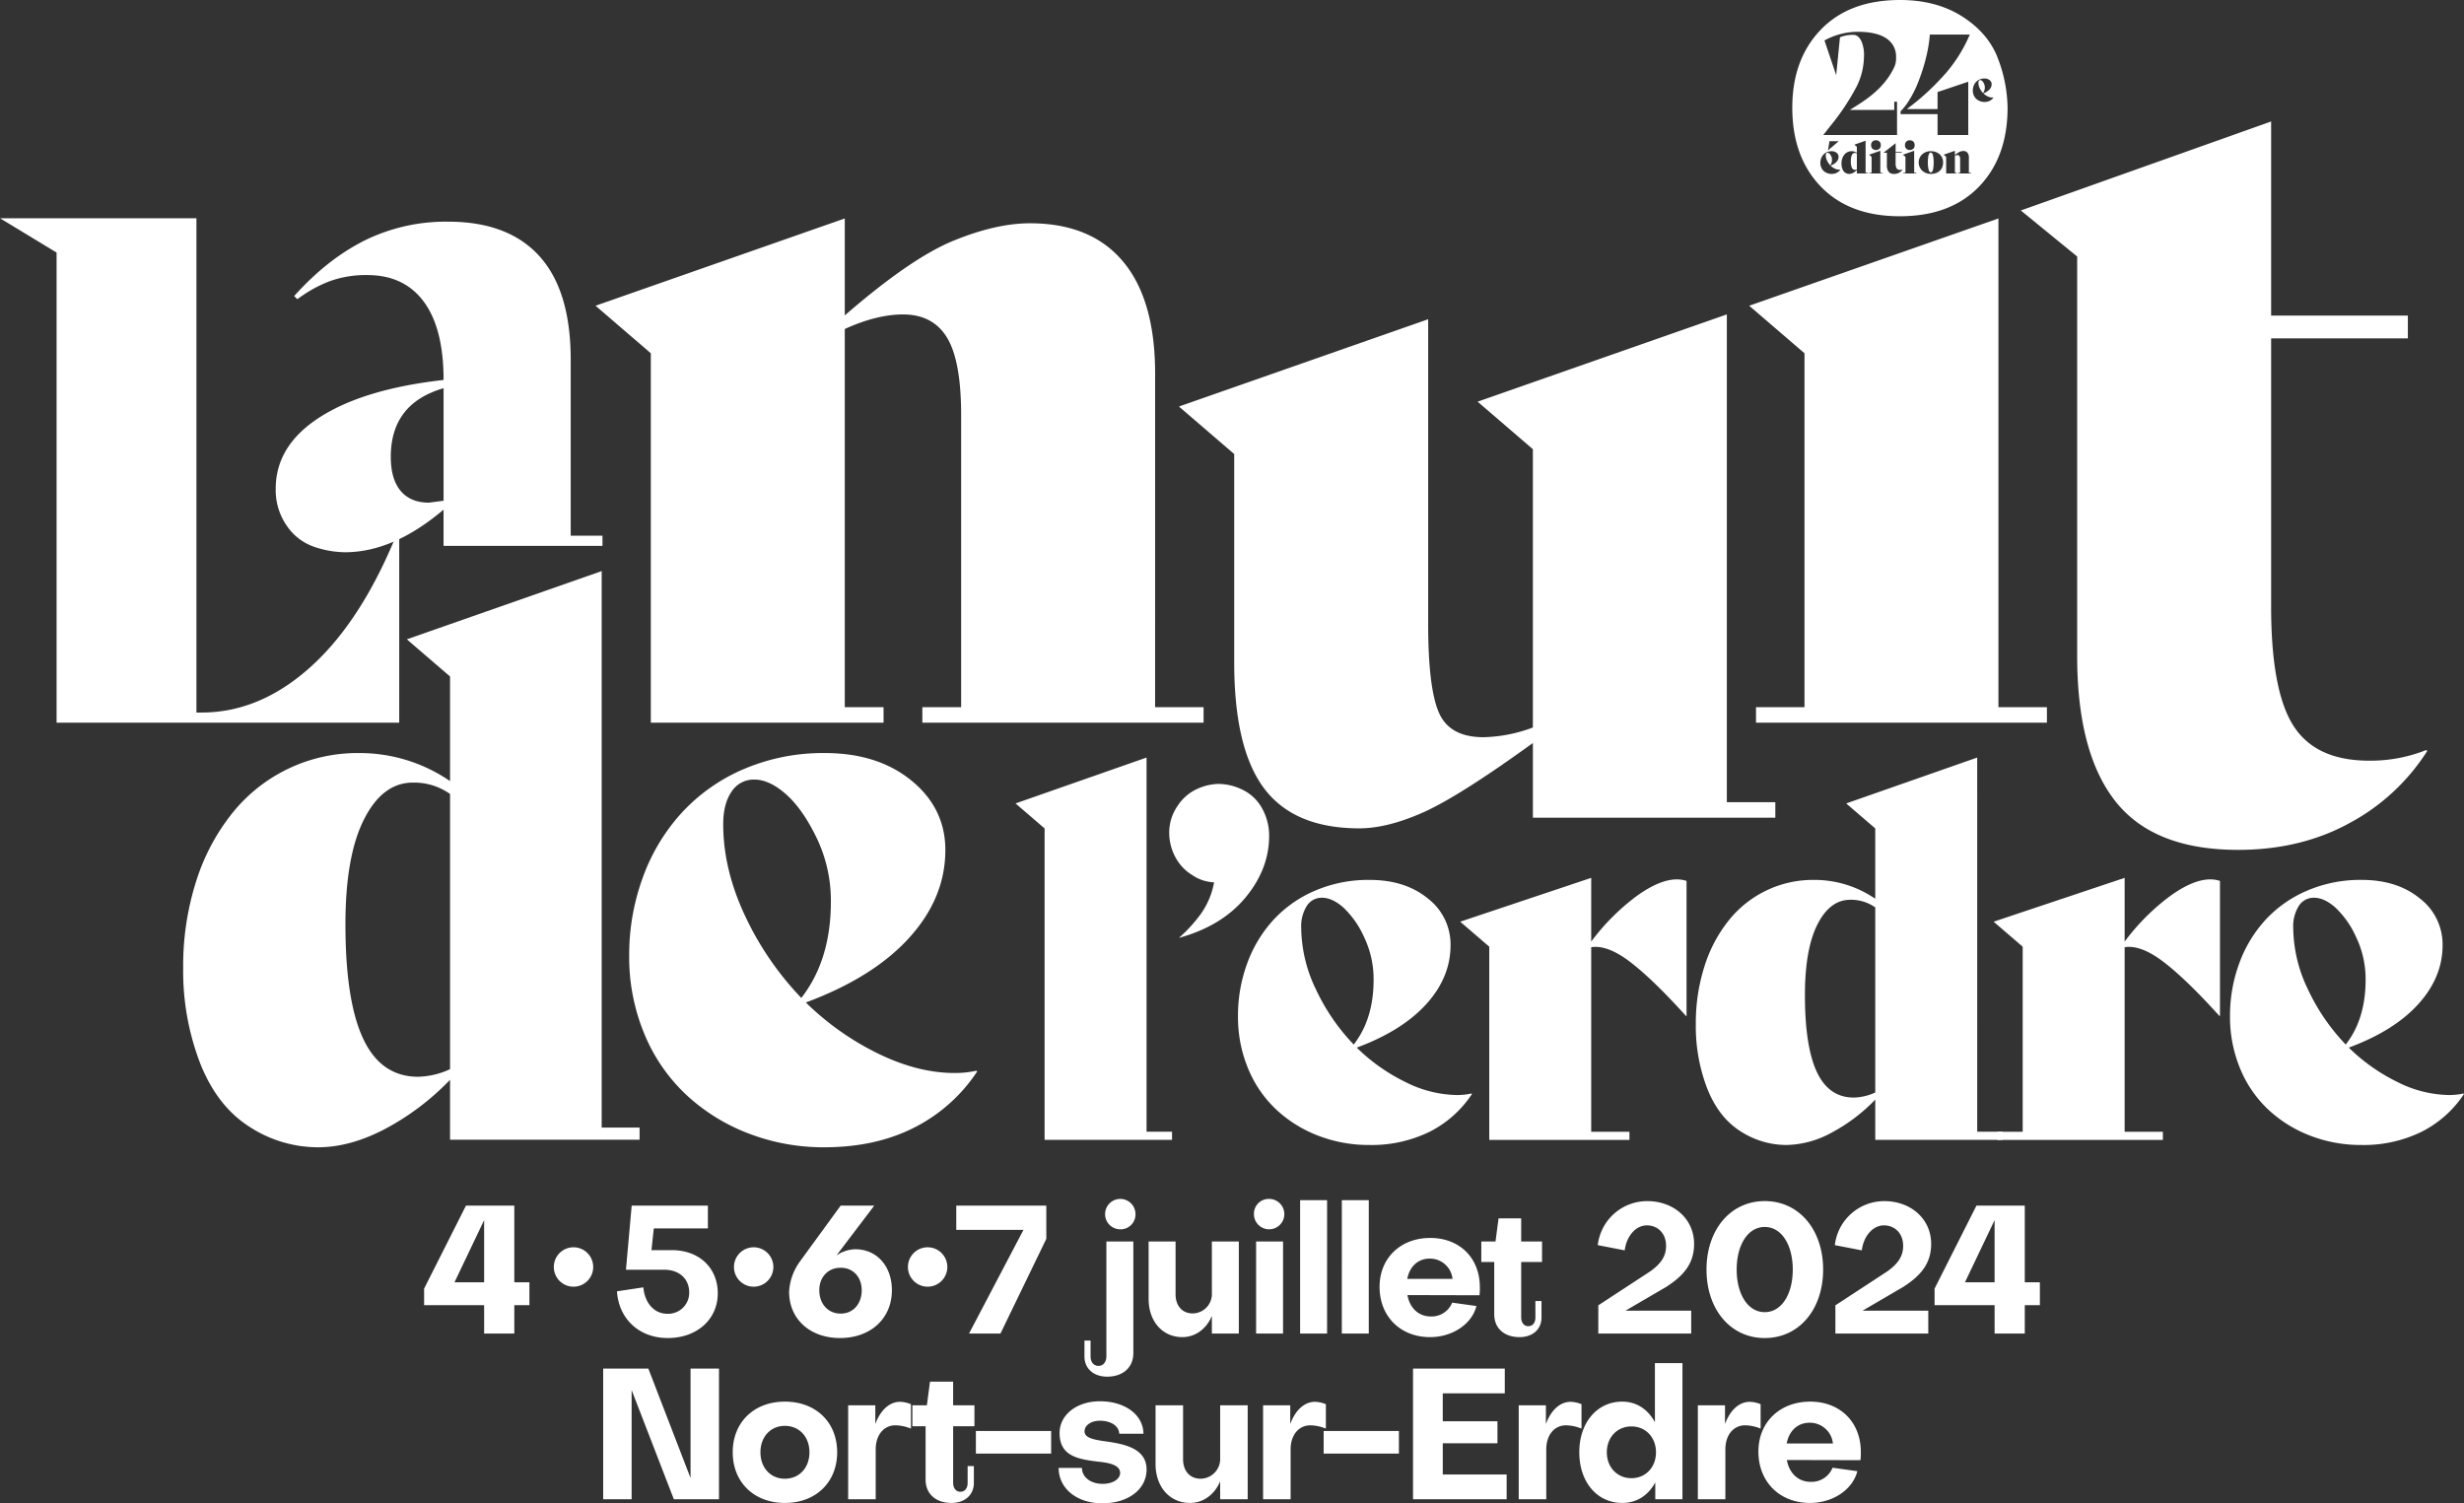
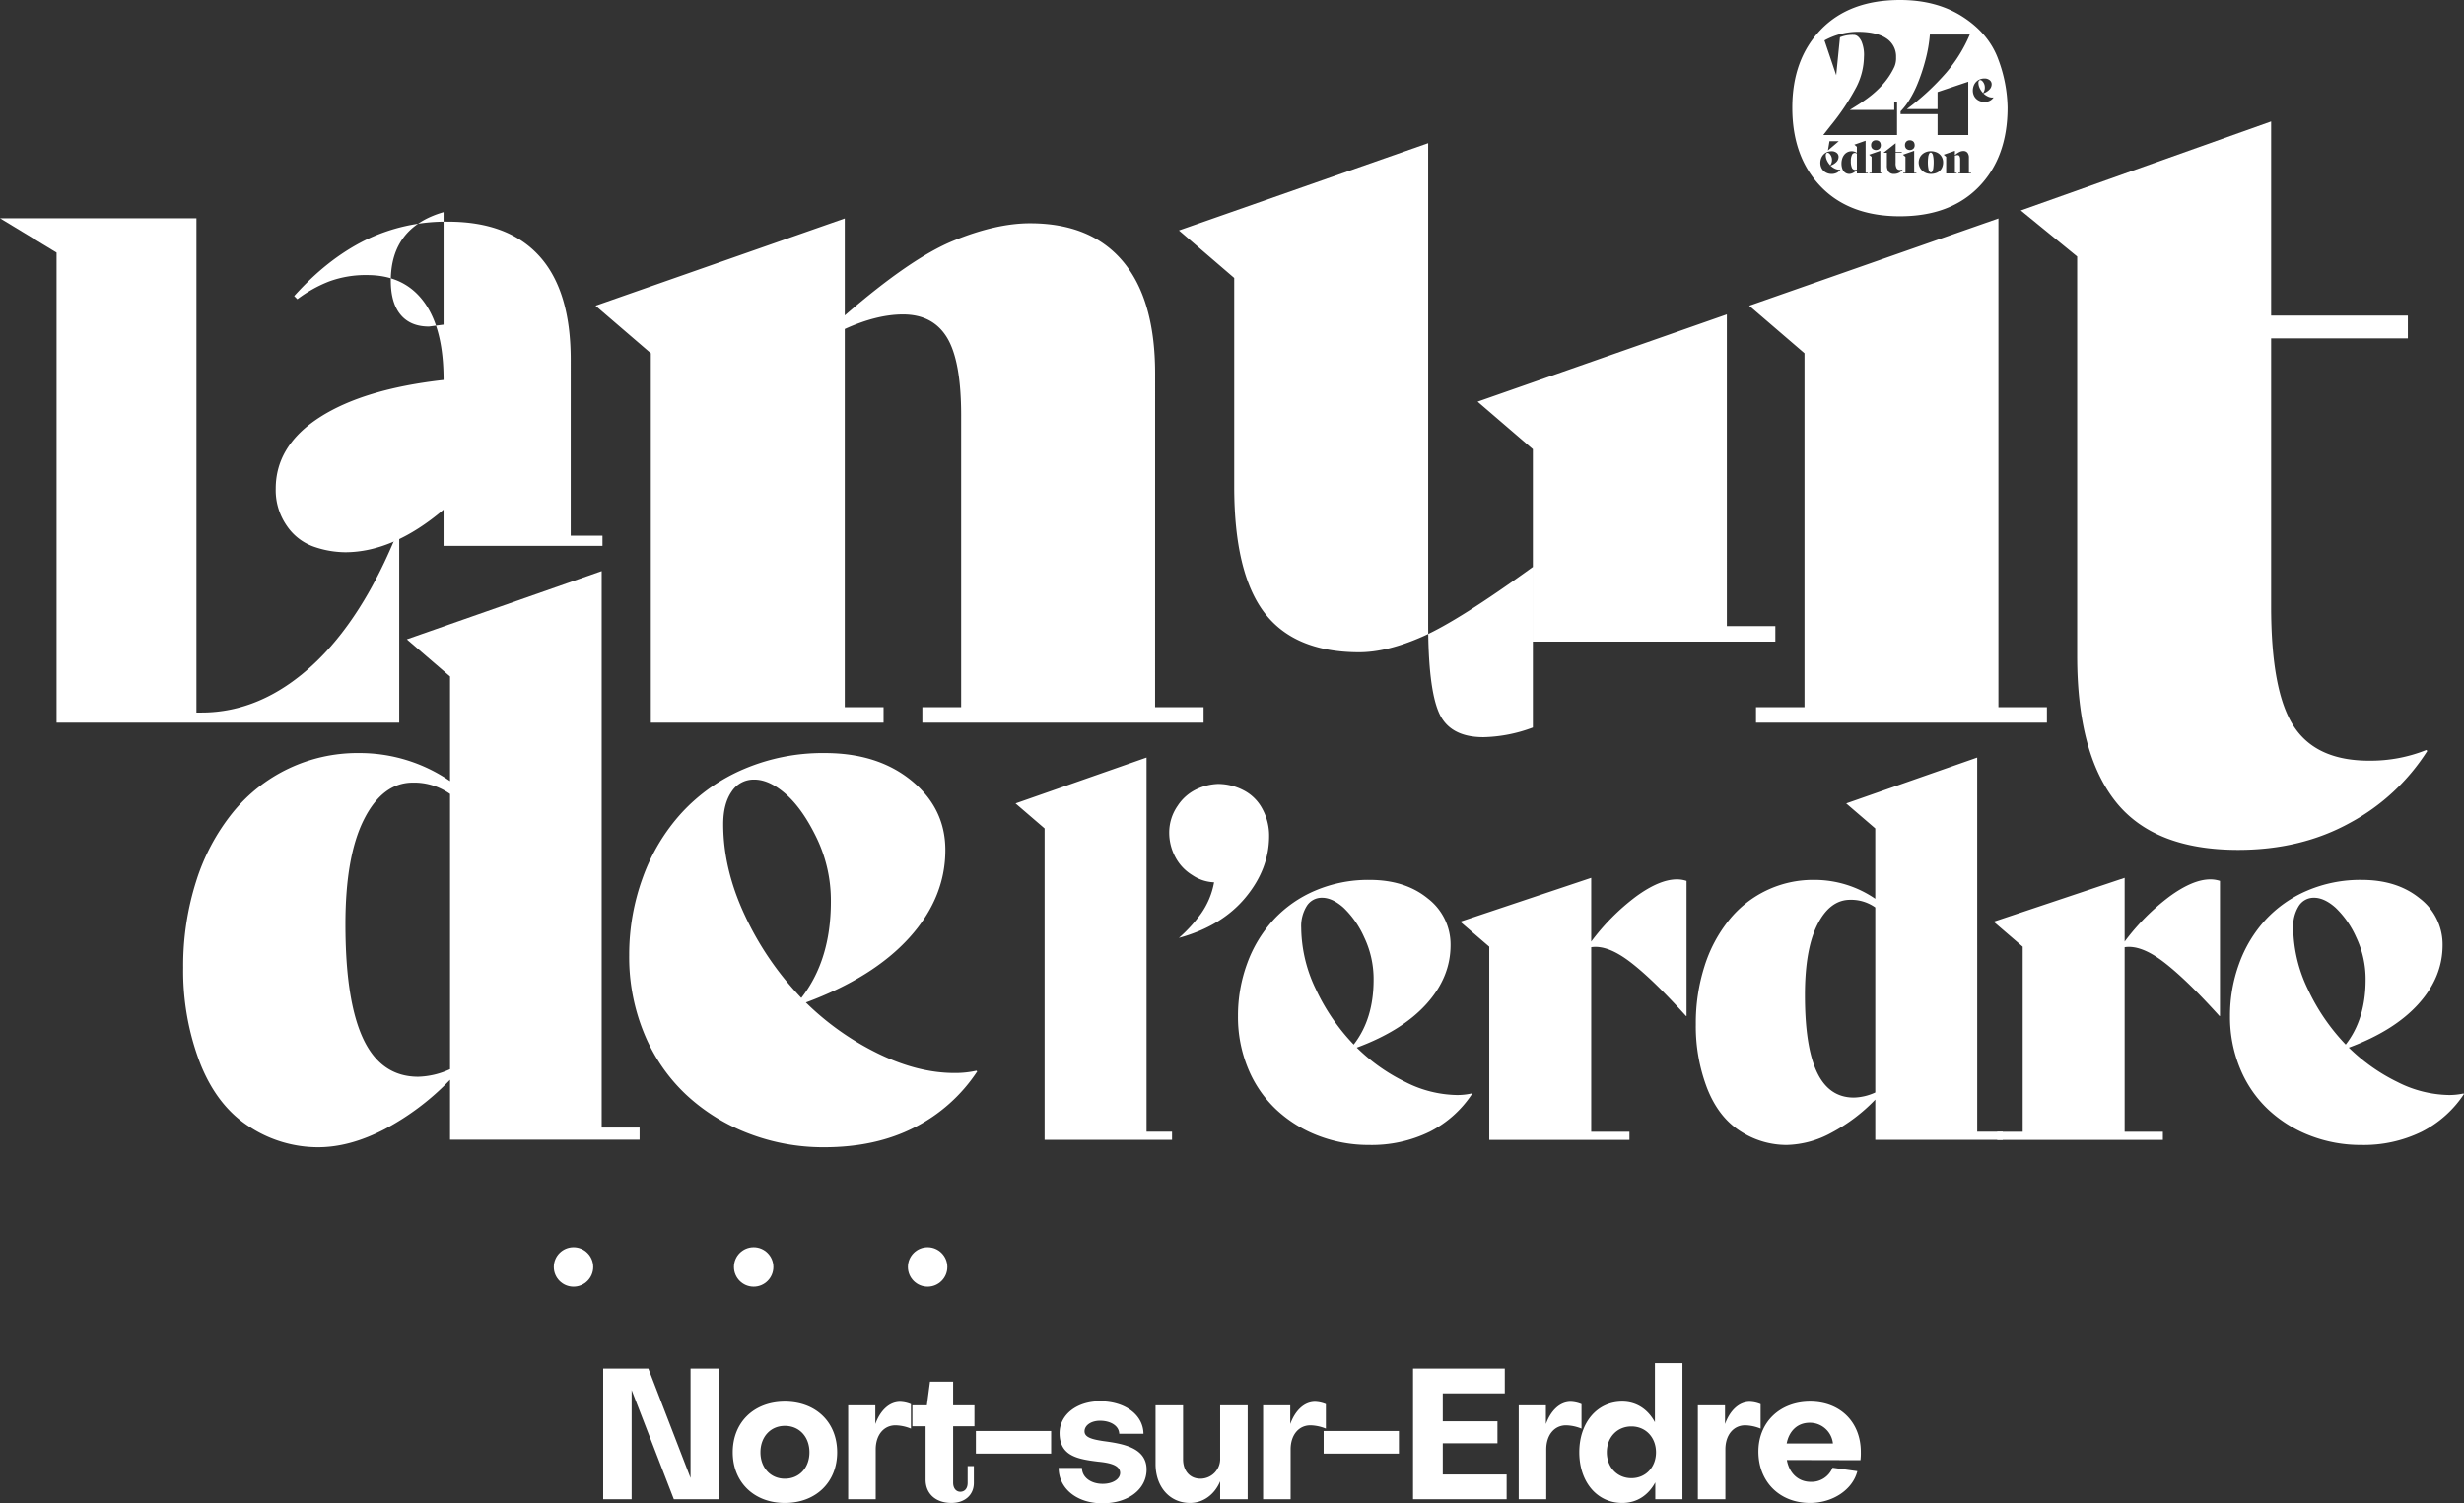
<svg xmlns="http://www.w3.org/2000/svg" width="861.996" height="525.929">
  <rect width="100%" height="100%" fill="#333333" stroke="none" />
  <g fill="#fff">
    <path d="M241.576 517.065v-38.271h9.952v45.721h-15.79l-14.771-38.208v38.208h-9.952v-45.721h15.8Zm32.996 8.737c-10.788 0-18.236-7.26-18.236-17.726 0-10.529 7.448-17.722 18.236-17.722 10.853 0 18.3 7.194 18.3 17.722 0 10.466-7.448 17.726-18.3 17.726Zm0-26.973c-5.008 0-8.54 3.854-8.54 9.247s3.531 9.245 8.54 9.245c5.074 0 8.6-3.849 8.6-9.245s-3.526-9.247-8.6-9.247Zm44.109-7.577v8.542a15.16 15.16 0 0 0-5.395-1.158c-4.174 0-6.934 3.469-6.934 8.413v17.466h-9.634v-32.878h9.5v6.551c1.734-4.751 4.879-7.772 8.669-7.772a10.668 10.668 0 0 1 3.794.836Zm19.834 21.644h2.179v5.9c0 4.237-3.209 7-7.833 7-5.459 0-9.055-3.15-9.055-8.157v-18.681h-4.623v-7.321h5.073l1.092-8.282h8.092v8.282h7.454v7.321h-7.45v19.779c0 1.99 1.09 3.145 2.5 3.145 1.543 0 2.569-1.154 2.569-3.082Zm29.214-4.369h-26.328v-7.9h26.328Zm2.626 5.008h8.157c0 3.274 3.082 5.586 7.256 5.586 3.532 0 6.1-1.668 6.1-3.854-.064-2.76-3.789-3.53-7.706-3.915-7.383-.901-13.483-2.055-13.483-10.079.064-6.424 6.1-11.047 14.125-11.047 8.8 0 15.155 4.752 15.22 11.366h-8.475c-.064-2.7-2.891-4.557-6.744-4.557-3.016 0-5.393 1.539-5.393 3.721s2.889 2.826 6.614 3.4c6.678.9 15.089 2.248 15.089 9.954 0 6.87-6.356 11.816-15.474 11.816-8.926.003-15.286-5.199-15.286-12.391Zm56.503-3.403v-18.5h9.632v32.878h-9.632v-6.288c-1.928 4.623-5.909 7.579-10.532 7.579-7.192 0-12.071-5.715-12.071-13.616v-20.548h9.63v18.885c0 3.981 2.314 6.8 6.1 6.8a6.915 6.915 0 0 0 6.873-7.19Zm36.981-18.88v8.542a15.153 15.153 0 0 0-5.4-1.158c-4.172 0-6.934 3.469-6.934 8.413v17.466h-9.633v-32.878h9.506v6.551c1.731-4.751 4.879-7.772 8.667-7.772a10.668 10.668 0 0 1 3.794.836Z" />
    <path d="M489.389 508.527h-26.327v-7.9h26.327Zm37.687 7.321v8.667h-32.745v-45.721h32.1v8.67h-21.7v9.759h19.136v7.707h-19.135v10.917Zm26.195-24.596v8.542a15.154 15.154 0 0 0-5.4-1.158c-4.171 0-6.933 3.469-6.933 8.413v17.466h-9.633v-32.878h9.506v6.551c1.729-4.751 4.879-7.772 8.665-7.772a10.676 10.676 0 0 1 3.795.836Zm35.312-14.382v47.645h-9.506v-5.907c-2.438 4.495-6.419 7.194-11.556 7.194-8.8 0-15.027-7.321-15.027-17.726s6.229-17.722 15.027-17.722c5.008 0 8.989 2.7 11.429 7.194V476.87Zm-17.858 40.265c5.01 0 8.6-3.854 8.6-9.055s-3.594-9.052-8.6-9.052-8.6 3.85-8.6 9.052c0 5.264 3.663 9.055 8.6 9.055Zm45.203-25.883v8.542a15.136 15.136 0 0 0-5.393-1.158c-4.174 0-6.936 3.469-6.936 8.413v17.466h-9.63v-32.878h9.5v6.551c1.733-4.751 4.879-7.772 8.67-7.772a10.641 10.641 0 0 1 3.789.836Zm33.835 23.438c-1.606 6.422-8.538 11.112-16.568 11.112-10.595 0-18.044-7.387-18.044-17.982 0-10.273 7.516-17.466 18.111-17.466 10.528 0 17.722 7.194 17.722 17.594a20.683 20.683 0 0 1-.129 2.889l-25.754-.061c.836 4.623 3.981 7.641 8.348 7.641a7.933 7.933 0 0 0 7.652-4.941Zm-8.538-9.7a8.108 8.108 0 0 0-8.157-7.255c-4.239 0-7.19 2.889-8.026 7.255ZM139.44 185.228h.223v67.608H19.793V88.366L0 76.357h68.719v172.922h1.78q20.68 0 38.584-16.347t30.357-47.704Z" />
-     <path d="M199.655 187.414h11.115v3.558h-55.6v-12.676q-17.572 14.9-34.471 14.9a34.189 34.189 0 0 1-10.786-1.891 19.036 19.036 0 0 1-9.564-7.34 21.769 21.769 0 0 1-3.892-13.01q0-15.122 15.455-25.017t43.266-13.013q0-18.013-6.9-27.354t-19.791-9.341a37.038 37.038 0 0 0-13.344 2.226 46.1 46.1 0 0 0-11.119 6.226l-1.111-1.113q11.559-12.893 24.684-19.458a64.267 64.267 0 0 1 29.134-6.56q21.127 0 32.026 12.12t10.9 36.139Zm-49.594-11.565 5.116-.667v-39.363q-18.465 5.337-18.461 24.017 0 7.789 3.448 11.9t9.898 4.113Zm454.051 104.785h16.963v5.428H536.26v-26.128q-25.784 18.664-38.335 24.258t-22.391 5.6q-22.733 0-33.247-13.909t-10.516-44.1v-72.94l-19.337-16.626 87.189-30.534V218.21q0 22.391 3.732 31.042t15.6 8.65a51.909 51.909 0 0 0 17.3-3.391v-97.367l-19.331-16.623 87.189-30.534Z" />
+     <path d="M199.655 187.414h11.115v3.558h-55.6v-12.676q-17.572 14.9-34.471 14.9a34.189 34.189 0 0 1-10.786-1.891 19.036 19.036 0 0 1-9.564-7.34 21.769 21.769 0 0 1-3.892-13.01q0-15.122 15.455-25.017t43.266-13.013q0-18.013-6.9-27.354t-19.791-9.341a37.038 37.038 0 0 0-13.344 2.226 46.1 46.1 0 0 0-11.119 6.226l-1.111-1.113q11.559-12.893 24.684-19.458a64.267 64.267 0 0 1 29.134-6.56q21.127 0 32.026 12.12t10.9 36.139m-49.594-11.565 5.116-.667v-39.363q-18.465 5.337-18.461 24.017 0 7.789 3.448 11.9t9.898 4.113Zm454.051 104.785h16.963v5.428H536.26v-26.128q-25.784 18.664-38.335 24.258t-22.391 5.6q-22.733 0-33.247-13.909t-10.516-44.1v-72.94l-19.337-16.626 87.189-30.534V218.21q0 22.391 3.732 31.042t15.6 8.65a51.909 51.909 0 0 0 17.3-3.391v-97.367l-19.331-16.623 87.189-30.534Z" />
    <path d="M614.311 252.836v-5.428h16.965V123.58l-19.343-16.623 87.189-30.534v170.985h16.963v5.428Zm234.49 9.548.341.34a73.084 73.084 0 0 1-26.969 25.1q-17.138 9.495-39.187 9.5-29.514 0-42.915-16.965t-13.4-50.889V89.738l-19.725-16.11 87.577-31.138v67.913h47.833v7.981h-47.833v93.79q0 29.514 7.8 41.729t26.46 12.213a52.469 52.469 0 0 0 20.018-3.732Zm-444.707-14.976h16.963v5.428h-98.386v-5.428h13.573V145.292q0-19-4.921-27.142t-15.438-8.141q-9.158 0-20.354 5.088v132.31h13.571v5.428H227.68V123.58l-19.337-16.623 87.189-30.534v33.921q23.07-20.014 38-26.123t26.8-6.107q21.375 0 32.569 13.4t11.2 39.183Zm-193.603 147.06h13.259v4.246h-66.306v-20.951a90.1 90.1 0 0 1-22.812 17.24q-12.2 6.366-23.34 6.367a43.981 43.981 0 0 1-24-7.162q-11.276-7.16-17.24-22.147a89.961 89.961 0 0 1-5.97-33.552 97.144 97.144 0 0 1 4.509-30.1 73.2 73.2 0 0 1 12.73-24.005 56.094 56.094 0 0 1 44.293-20.953 55.883 55.883 0 0 1 31.829 9.813v-36.6l-15.119-13 68.166-23.873Zm-64.186-17.769a28.227 28.227 0 0 0 11.14-2.652v-96.279a21.768 21.768 0 0 0-13-3.979q-10.61 0-17.1 12.864-6.509 12.867-6.5 36.735 0 26.792 6.231 40.049t19.229 13.265Zm195.292-2.119.261.265a57.358 57.358 0 0 1-22.014 19.626q-13.525 6.9-31.561 6.9a72.792 72.792 0 0 1-26.257-4.775 66.927 66.927 0 0 1-21.885-13.525 61.029 61.029 0 0 1-14.72-21.351 69.992 69.992 0 0 1-5.307-27.449 78.6 78.6 0 0 1 4.777-27.321 67.576 67.576 0 0 1 13.664-22.679 63.091 63.091 0 0 1 21.748-15.251 70.324 70.324 0 0 1 28.246-5.569q18.559 0 30.368 9.68t11.8 24.268q0 16.71-12.6 30.635t-36.2 22.677a96.173 96.173 0 0 0 25.33 17.905q13.917 6.763 26.654 6.764a34.286 34.286 0 0 0 7.696-.8Zm-77.719-101.848a9.171 9.171 0 0 0-7.955 4.242q-2.923 4.247-2.915 11.406 0 15.652 7.556 31.828a106.868 106.868 0 0 0 19.763 28.911q10.344-13.259 10.342-33.686a50.474 50.474 0 0 0-4.907-22.145q-4.911-10.208-10.739-15.385t-11.145-5.171Zm101.557 126.05V289.815l-10.166-8.738 45.834-16.051v130.9h8.918v2.852Zm46.988-70.666a51.515 51.515 0 0 0 7.667-8.381 27.323 27.323 0 0 0 4.636-11.058 14.444 14.444 0 0 1-7.579-2.5 16.3 16.3 0 0 1-6.063-6.509 18.011 18.011 0 0 1-2.05-8.293 16.329 16.329 0 0 1 2.941-9.452 16.117 16.117 0 0 1 6.955-5.975 18.853 18.853 0 0 1 7.223-1.694 19.353 19.353 0 0 1 8.738 2.14 15.351 15.351 0 0 1 6.687 6.509 19.451 19.451 0 0 1 2.408 9.541q0 11.6-8.294 21.579t-23.269 14.093Zm102.35 54.437.179.178a38.579 38.579 0 0 1-14.8 13.2 46.125 46.125 0 0 1-21.221 4.637 48.954 48.954 0 0 1-17.658-3.211 45 45 0 0 1-14.711-9.1 41.02 41.02 0 0 1-9.9-14.358 47.006 47.006 0 0 1-3.572-18.454 52.841 52.841 0 0 1 3.209-18.368 45.493 45.493 0 0 1 9.186-15.25 42.428 42.428 0 0 1 14.624-10.253 47.281 47.281 0 0 1 18.994-3.746q12.481 0 20.42 6.509a20.272 20.272 0 0 1 7.934 16.319q0 11.237-8.469 20.6t-24.347 15.249a64.725 64.725 0 0 0 17.033 12.038 41.031 41.031 0 0 0 17.924 4.547 23.019 23.019 0 0 0 5.175-.537Zm-52.251-68.483a6.163 6.163 0 0 0-5.351 2.852 13.317 13.317 0 0 0-1.961 7.669 50.323 50.323 0 0 0 5.08 21.4 71.8 71.8 0 0 0 13.287 19.439q6.956-8.915 6.957-22.649a33.968 33.968 0 0 0-3.3-14.893 32.574 32.574 0 0 0-7.223-10.344q-3.921-3.474-7.489-3.473Zm124.102-6.42a10.632 10.632 0 0 1 3.389.535v47.26h-.176q-11.6-12.841-19.53-18.9t-13.644-5.17v64.559h13.376v2.852h-49.042v-67.595l-10.166-8.738 45.832-15.338v22.294a77.486 77.486 0 0 1 15.7-15.784q8.197-5.973 14.261-5.975Zm105.078 88.279h8.918v2.852h-44.584v-14.087a60.688 60.688 0 0 1-15.338 11.591 33.951 33.951 0 0 1-15.7 4.282 29.594 29.594 0 0 1-16.139-4.817q-7.58-4.814-11.593-14.891a60.509 60.509 0 0 1-4.01-22.56 65.233 65.233 0 0 1 3.03-20.242 49.2 49.2 0 0 1 8.559-16.141 37.725 37.725 0 0 1 29.785-14.088 37.58 37.58 0 0 1 21.4 6.6v-24.613l-10.166-8.738 45.832-16.051Zm-43.157-11.949a18.971 18.971 0 0 0 7.492-1.783v-64.739a14.66 14.66 0 0 0-8.74-2.675q-7.133 0-11.5 8.65t-4.368 24.7q0 18.013 4.19 26.929t12.925 8.918Z" />
    <path d="M773.237 307.65a10.641 10.641 0 0 1 3.389.535v47.26h-.178q-11.6-12.841-19.53-18.9t-13.642-5.17v64.559h13.376v2.852h-57.96v-2.852h8.918v-64.743l-10.166-8.738 45.834-15.338v22.294a77.492 77.492 0 0 1 15.7-15.784q8.193-5.973 14.259-5.975Zm88.579 74.903.179.178a38.578 38.578 0 0 1-14.8 13.2 46.124 46.124 0 0 1-21.221 4.637 48.954 48.954 0 0 1-17.658-3.211 45 45 0 0 1-14.711-9.1 41.022 41.022 0 0 1-9.9-14.358 47.008 47.008 0 0 1-3.566-18.457 52.841 52.841 0 0 1 3.209-18.368 45.493 45.493 0 0 1 9.186-15.25 42.427 42.427 0 0 1 14.624-10.253 47.281 47.281 0 0 1 18.994-3.746q12.48 0 20.42 6.509a20.273 20.273 0 0 1 7.934 16.319q0 11.237-8.468 20.6t-24.347 15.249a64.726 64.726 0 0 0 17.033 12.038 41.032 41.032 0 0 0 17.924 4.547 23.02 23.02 0 0 0 5.168-.534Zm-52.251-68.483a6.164 6.164 0 0 0-5.351 2.852 13.318 13.318 0 0 0-1.961 7.669 50.323 50.323 0 0 0 5.08 21.4 71.8 71.8 0 0 0 13.287 19.439q6.956-8.915 6.957-22.649a33.968 33.968 0 0 0-3.3-14.893 32.576 32.576 0 0 0-7.223-10.344q-3.924-3.474-7.489-3.473ZM647.863 54.234a4.789 4.789 0 0 0-.374 2.118 5.652 5.652 0 0 0 .359 2.307 1.167 1.167 0 0 0 1.108.764 1.606 1.606 0 0 0 .641-.153v-5.548a1.26 1.26 0 0 0-.749-.228 1.116 1.116 0 0 0-.985.74Zm46.205-25.001a2.907 2.907 0 0 0-.641-.916 1.027 1.027 0 0 0-.663-.308.551.551 0 0 0-.474.253 1.188 1.188 0 0 0-.174.679 4.462 4.462 0 0 0 .451 1.895 6.355 6.355 0 0 0 1.177 1.721 3.168 3.168 0 0 0 .615-2 3.02 3.02 0 0 0-.291-1.324Zm-18.371 24.208a.5.5 0 0 0-.441-.047.769.769 0 0 0-.369.357 4.02 4.02 0 0 0-.362 1.4 13.32 13.32 0 0 0-.09 2.086 9.947 9.947 0 0 0 .226 1.947 1.586 1.586 0 0 0 .538 1.043c.324.185.6.077.834-.327a3.922 3.922 0 0 0 .331-1.334 15.183 15.183 0 0 0 .1-2.081 9.8 9.8 0 0 0-.211-1.973 1.6 1.6 0 0 0-.556-1.071Zm-35.093 1.176a2.8 2.8 0 0 0-.62-.886.982.982 0 0 0-.643-.3.531.531 0 0 0-.458.244 1.147 1.147 0 0 0-.167.656 4.306 4.306 0 0 0 .435 1.835 6.141 6.141 0 0 0 1.139 1.665 3.06 3.06 0 0 0 .6-1.94 2.909 2.909 0 0 0-.286-1.274Z" />
    <path d="M699.102 20.864q-3.229-8.986-12.381-14.929T664.669 0q-17.647 0-27.65 10.346t-10.01 27.31q0 17.3 10.01 27.65t27.65 10.346q17.632 0 27.65-10.346 10-10.347 10.006-27.65a50.036 50.036 0 0 0-3.223-16.792Zm-34.211 18.083a21.584 21.584 0 0 0 2.9-3.711 37.641 37.641 0 0 0 3.1-6.1 64.64 64.64 0 0 0 2.711-8.2 50.369 50.369 0 0 0 1.536-8.838h13.963a51.254 51.254 0 0 1-8.2 13.28 87.32 87.32 0 0 1-13.821 12.787h10.746v-5.958l10.741-3.613v18.65h-10.738V39.92h-12.938Zm4.927 11.828a1.712 1.712 0 0 1-.451 1.245 1.894 1.894 0 0 1-2.49 0 1.712 1.712 0 0 1-.451-1.245 1.692 1.692 0 0 1 .451-1.231 1.647 1.647 0 0 1 1.245-.467 1.773 1.773 0 0 1 .993.268 1.338 1.338 0 0 1 .559.672 2.277 2.277 0 0 1 .143.757Zm-31.944-3.577 2.49-3.175a81.024 81.024 0 0 0 9.081-13.62 23.946 23.946 0 0 0 2.636-10.5 12.109 12.109 0 0 0-.865-5.419c-.636-1.334-1.553-2.283-2.725-2.283a11.784 11.784 0 0 0-4.806.846l-1.319 13.26-4.1-12.157a24.361 24.361 0 0 1 11.62-3.027q6.591 0 10.006 2.293a7.507 7.507 0 0 1 3.418 6.64 7.643 7.643 0 0 1-.561 3.272c-3.791 8.232-11.331 12.432-15.627 15.135h15.552v-2.886h.977v11.669h-25.778Zm20.1 3.577a1.711 1.711 0 0 1-.451 1.245 1.894 1.894 0 0 1-2.49 0 1.712 1.712 0 0 1-.451-1.245 1.692 1.692 0 0 1 .451-1.231 1.647 1.647 0 0 1 1.245-.467 1.773 1.773 0 0 1 .992.268 1.337 1.337 0 0 1 .559.672 2.274 2.274 0 0 1 .143.757Zm-14.732-1.376v.014l-3.746 3.2h-.014l.535-3.209Zm-.672 11.049a3.963 3.963 0 0 1-1.82.4 4.171 4.171 0 0 1-1.513-.275 3.854 3.854 0 0 1-1.261-.778 3.552 3.552 0 0 1-.848-1.231 4.037 4.037 0 0 1-.307-1.581 4.537 4.537 0 0 1 .275-1.574 3.922 3.922 0 0 1 .787-1.308 3.65 3.65 0 0 1 1.254-.878 4.057 4.057 0 0 1 1.628-.322 2.671 2.671 0 0 1 1.75.559 1.735 1.735 0 0 1 .679 1.4 2.58 2.58 0 0 1-.724 1.764 5.193 5.193 0 0 1-2.086 1.308 5.487 5.487 0 0 0 1.459 1.031 3.494 3.494 0 0 0 1.536.39 2.032 2.032 0 0 0 .442-.045l.016.016a3.3 3.3 0 0 1-1.269 1.124Zm10.851.244h-3.822v-1.207a5.221 5.221 0 0 1-1.313.994 2.917 2.917 0 0 1-1.344.366 2.54 2.54 0 0 1-1.385-.413 2.573 2.573 0 0 1-.993-1.275 5.183 5.183 0 0 1-.345-1.935 5.571 5.571 0 0 1 .261-1.734 4.177 4.177 0 0 1 .733-1.383 3.28 3.28 0 0 1 4.385-.643v-2.109l-.871-.749 3.929-1.376v11.218h.764Zm5.149 0h-4.585v-.244h.764v-5.579l-.871-.749 3.929-1.374v7.7h.763Zm5.832-.275a3.577 3.577 0 0 1-1.766.428 2.312 2.312 0 0 1-1.933-.765 3.652 3.652 0 0 1-.6-2.292v-4.341h-1.177v-.014l4.233-3.333v3.1h2.156v.244h-2.165v3.563a3.7 3.7 0 0 0 .352 1.881 1.3 1.3 0 0 0 1.193.55 2.349 2.349 0 0 0 .9-.169l.014.016a3.274 3.274 0 0 1-1.209 1.131Zm6.013.275h-4.585v-.244h.764v-5.579l-.871-.749 3.929-1.374v7.7h.763Zm9.08-2.292a3.588 3.588 0 0 1-.818 1.283 3.665 3.665 0 0 1-1.367.857 5.345 5.345 0 0 1-1.865.3 4.568 4.568 0 0 1-1.581-.282 4.093 4.093 0 0 1-1.362-.818 3.937 3.937 0 0 1-.932-1.283 3.988 3.988 0 0 1-.038-3.155 3.678 3.678 0 0 1 .871-1.261 4.121 4.121 0 0 1 1.346-.841 4.56 4.56 0 0 1 1.68-.307 5.282 5.282 0 0 1 1.734.277 3.954 3.954 0 0 1 1.383.794 3.592 3.592 0 0 1 .9 1.252 3.958 3.958 0 0 1 .322 1.606 4.459 4.459 0 0 1-.276 1.578Zm10.055 2.292h-4.434v-.244h.613v-4.6a2.48 2.48 0 0 0-.223-1.222.753.753 0 0 0-.695-.366 2.243 2.243 0 0 0-.918.228v5.961h.613v.244h-3.669V54.87l-.871-.749 3.927-1.374v1.527a6.924 6.924 0 0 1 1.712-1.177 3.255 3.255 0 0 1 1.209-.275 1.8 1.8 0 0 1 1.466.6 2.7 2.7 0 0 1 .505 1.766v5.257h.765Zm6.548-25.431a4.087 4.087 0 0 1-1.879.411 4.361 4.361 0 0 1-1.564-.284 3.969 3.969 0 0 1-1.3-.806 3.615 3.615 0 0 1-.876-1.271 4.165 4.165 0 0 1-.317-1.633 4.709 4.709 0 0 1 .284-1.626 4.061 4.061 0 0 1 .813-1.351 3.79 3.79 0 0 1 1.3-.907 4.186 4.186 0 0 1 1.682-.331 2.754 2.754 0 0 1 1.808.576 1.792 1.792 0 0 1 .7 1.444 2.66 2.66 0 0 1-.751 1.823 5.356 5.356 0 0 1-2.156 1.351 5.735 5.735 0 0 0 1.508 1.066 3.632 3.632 0 0 0 1.586.4 2.057 2.057 0 0 0 .458-.047l.016.016a3.411 3.411 0 0 1-1.315 1.168Z" />
    <g transform="translate(148.369 419.442)">
-       <path d="M36.839 29.173v7.983h-5.28v9.933h-10.56v-9.933h-21v-5.783L14.648 2.328h16.911v26.846Zm-15.842 0V7.419L10.625 29.173Zm63.002-4.403h-13.39L72.62 2.327h26.657v7.984H80.354l-.817 7.608h7.166c9.62 0 16.033 6.285 16.033 15.088 0 9.177-7.356 15.654-17.479 15.654-10.184 0-17.163-6.852-17.792-16.347l9.242-1.383c.441 5.344 3.709 9.242 8.362 9.242a7.351 7.351 0 0 0 7.669-7.481c.001-4.591-3.332-7.922-8.739-7.922Zm47.339-2.702 14.394-19.741h11.758l-13.266 17.479a11.89 11.89 0 0 1 6.663-2.2c7.483 0 12.763 5.909 12.763 14.333 0 9.87-7.418 16.723-18.168 16.723-10.5 0-17.792-6.664-17.792-16.157a19.692 19.692 0 0 1 3.648-10.437Zm6.913 9.87c0 4.839 3.145 8.235 7.544 8.172 4.277 0 7.293-3.4 7.293-8.172 0-4.59-3.016-7.859-7.293-7.859-4.398-.063-7.543 3.208-7.543 7.855Zm63.381 15.15h-11l19.049-36.273h-23.514V2.327h31.5v11.629Zm46.482-32.189v39.044c0 5.027-3.647 8.235-9.179 8.235-4.651 0-7.922-2.765-7.922-7.1v-5.535h2.14v5.6c0 1.949 1.132 3.269 2.767 3.269 1.571 0 2.764-1.256 2.764-3.331V14.899Zm-4.779-4.275a5.317 5.317 0 1 1 5.532-5.344 5.216 5.216 0 0 1-5.532 5.344Zm32.255 22.382V14.899h9.43v32.187h-9.43v-6.16c-1.886 4.526-5.785 7.418-10.311 7.418-7.04 0-11.819-5.6-11.819-13.327V14.899h9.43v18.487c0 3.9 2.262 6.663 5.973 6.663a6.77 6.77 0 0 0 6.727-7.043ZM295.775 0a5.314 5.314 0 1 1-5.47 5.28 5.169 5.169 0 0 1 5.47-5.28Zm4.716 47.088h-9.43V14.899h9.43Zm15.402 0h-9.43V.441h9.43Zm14.588 0h-9.43V.441h9.43Zm37.661-9.62c-1.573 6.288-8.362 10.877-16.221 10.877-10.374 0-17.665-7.229-17.665-17.6 0-10.06 7.354-17.1 17.729-17.1 10.309 0 17.351 7.04 17.351 17.226a20.179 20.179 0 0 1-.127 2.83L344 33.638c.815 4.526 3.9 7.481 8.171 7.481a7.766 7.766 0 0 0 7.483-4.841Zm-8.362-9.492a7.934 7.934 0 0 0-7.984-7.1c-4.15 0-7.042 2.83-7.857 7.1Zm28.987 7.734h2.137v5.783c0 4.15-3.143 6.852-7.669 6.852-5.344 0-8.865-3.079-8.865-7.984V22.067h-4.526v-7.168h4.967l1.069-8.11h7.92v8.11h7.293v7.168H383.8v19.367c0 1.95 1.071 3.081 2.454 3.081 1.508 0 2.515-1.13 2.515-3.018Zm45.71-4.905-14.208 8.3h23.009v7.984h-32.5V37.22l18.168-11.883c3.081-2.2 5.6-4.839 5.532-8.989 0-4.212-2.828-7.1-6.727-7.1-3.835 0-7.1 3.709-7.732 8.738l-9.432-1.823a17.393 17.393 0 0 1 17.289-15.4c9.3 0 16.409 6.226 16.409 14.964 0 6.781-3.521 11.054-9.808 15.078ZM468.995.754c12.07 0 20.432 10.06 20.432 23.953s-8.362 23.957-20.432 23.957c-12.009 0-20.369-10.058-20.369-23.953S456.986.754 468.995.754Zm0 38.853c5.909 0 9.808-6.285 9.808-14.9s-3.9-14.9-9.808-14.9-9.808 6.286-9.808 14.9 3.898 14.9 9.808 14.9Zm48.415-8.802-14.208 8.3h23.014v7.984h-32.5V37.22l18.168-11.883c3.08-2.2 5.6-4.839 5.532-8.989 0-4.212-2.828-7.1-6.727-7.1-3.835 0-7.1 3.709-7.732 8.738l-9.432-1.823a17.394 17.394 0 0 1 17.289-15.4c9.3 0 16.409 6.226 16.409 14.964-.007 6.781-3.526 11.054-9.813 15.078Zm47.846-1.632v7.983h-5.283v9.933h-10.558v-9.933h-21v-5.783l14.651-29.045h16.907v26.846Zm-15.842 0V7.419L539.04 29.173Z" />
      <circle cx="6.896" cy="6.896" r="6.896" transform="translate(45.367 16.911)" />
      <circle cx="6.896" cy="6.896" r="6.896" transform="translate(108.391 16.911)" />
      <circle cx="6.896" cy="6.896" r="6.896" transform="translate(169.251 16.911)" />
    </g>
  </g>
</svg>